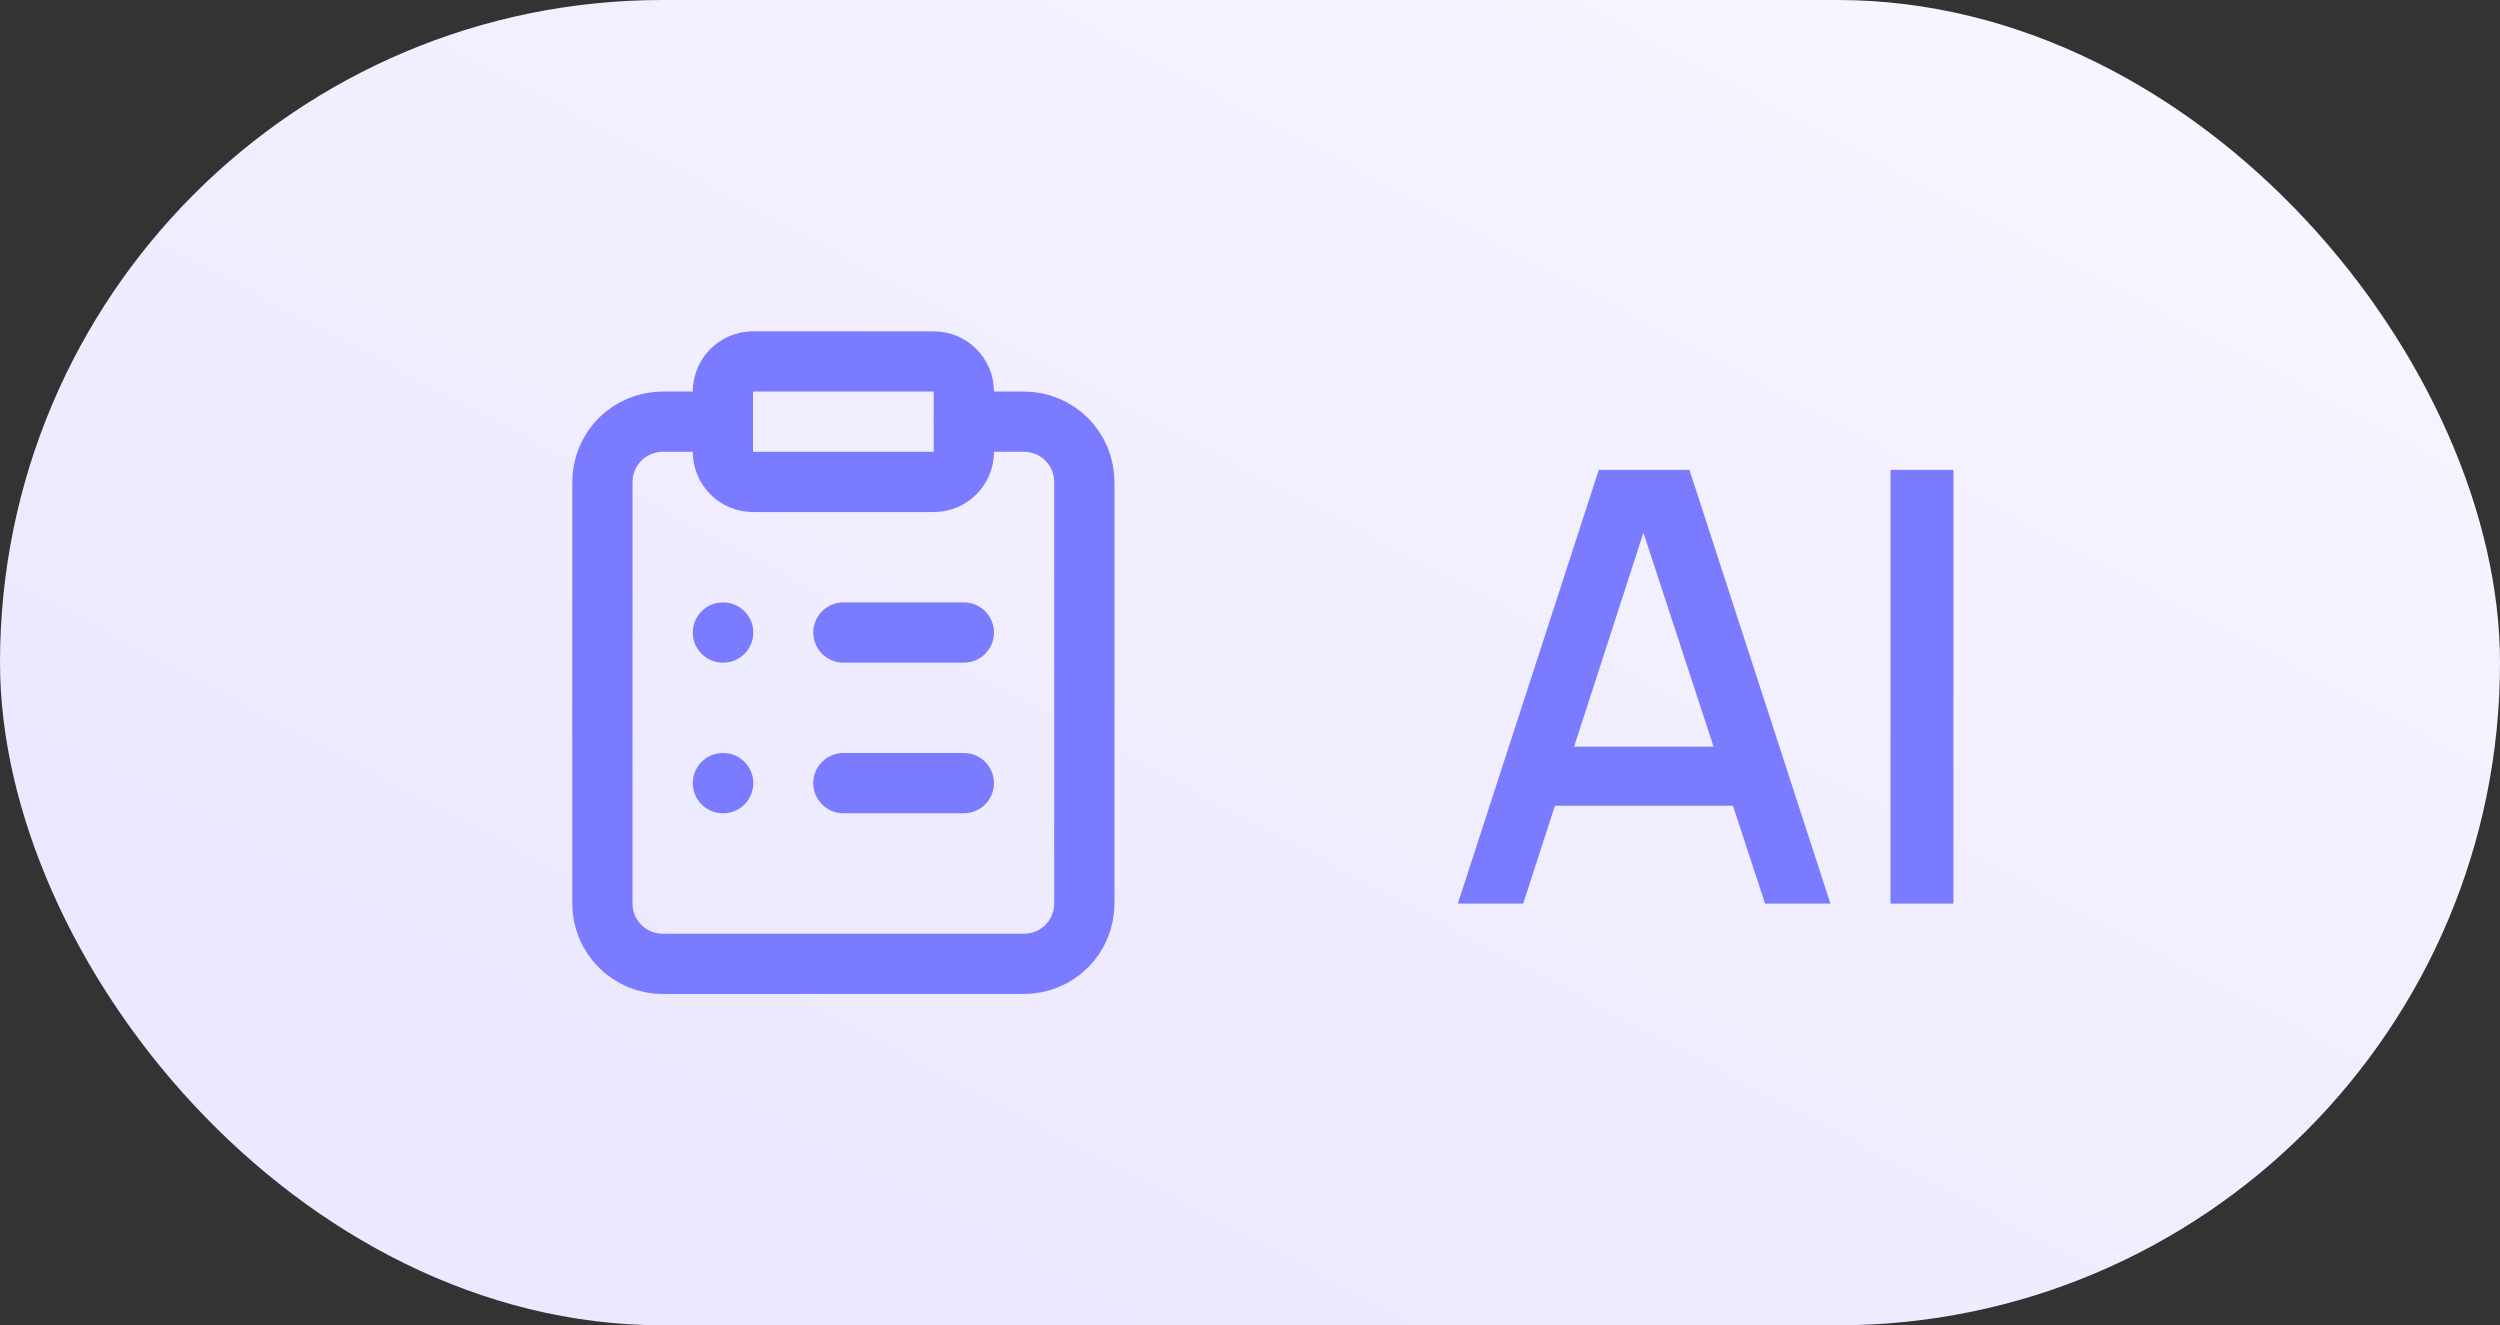
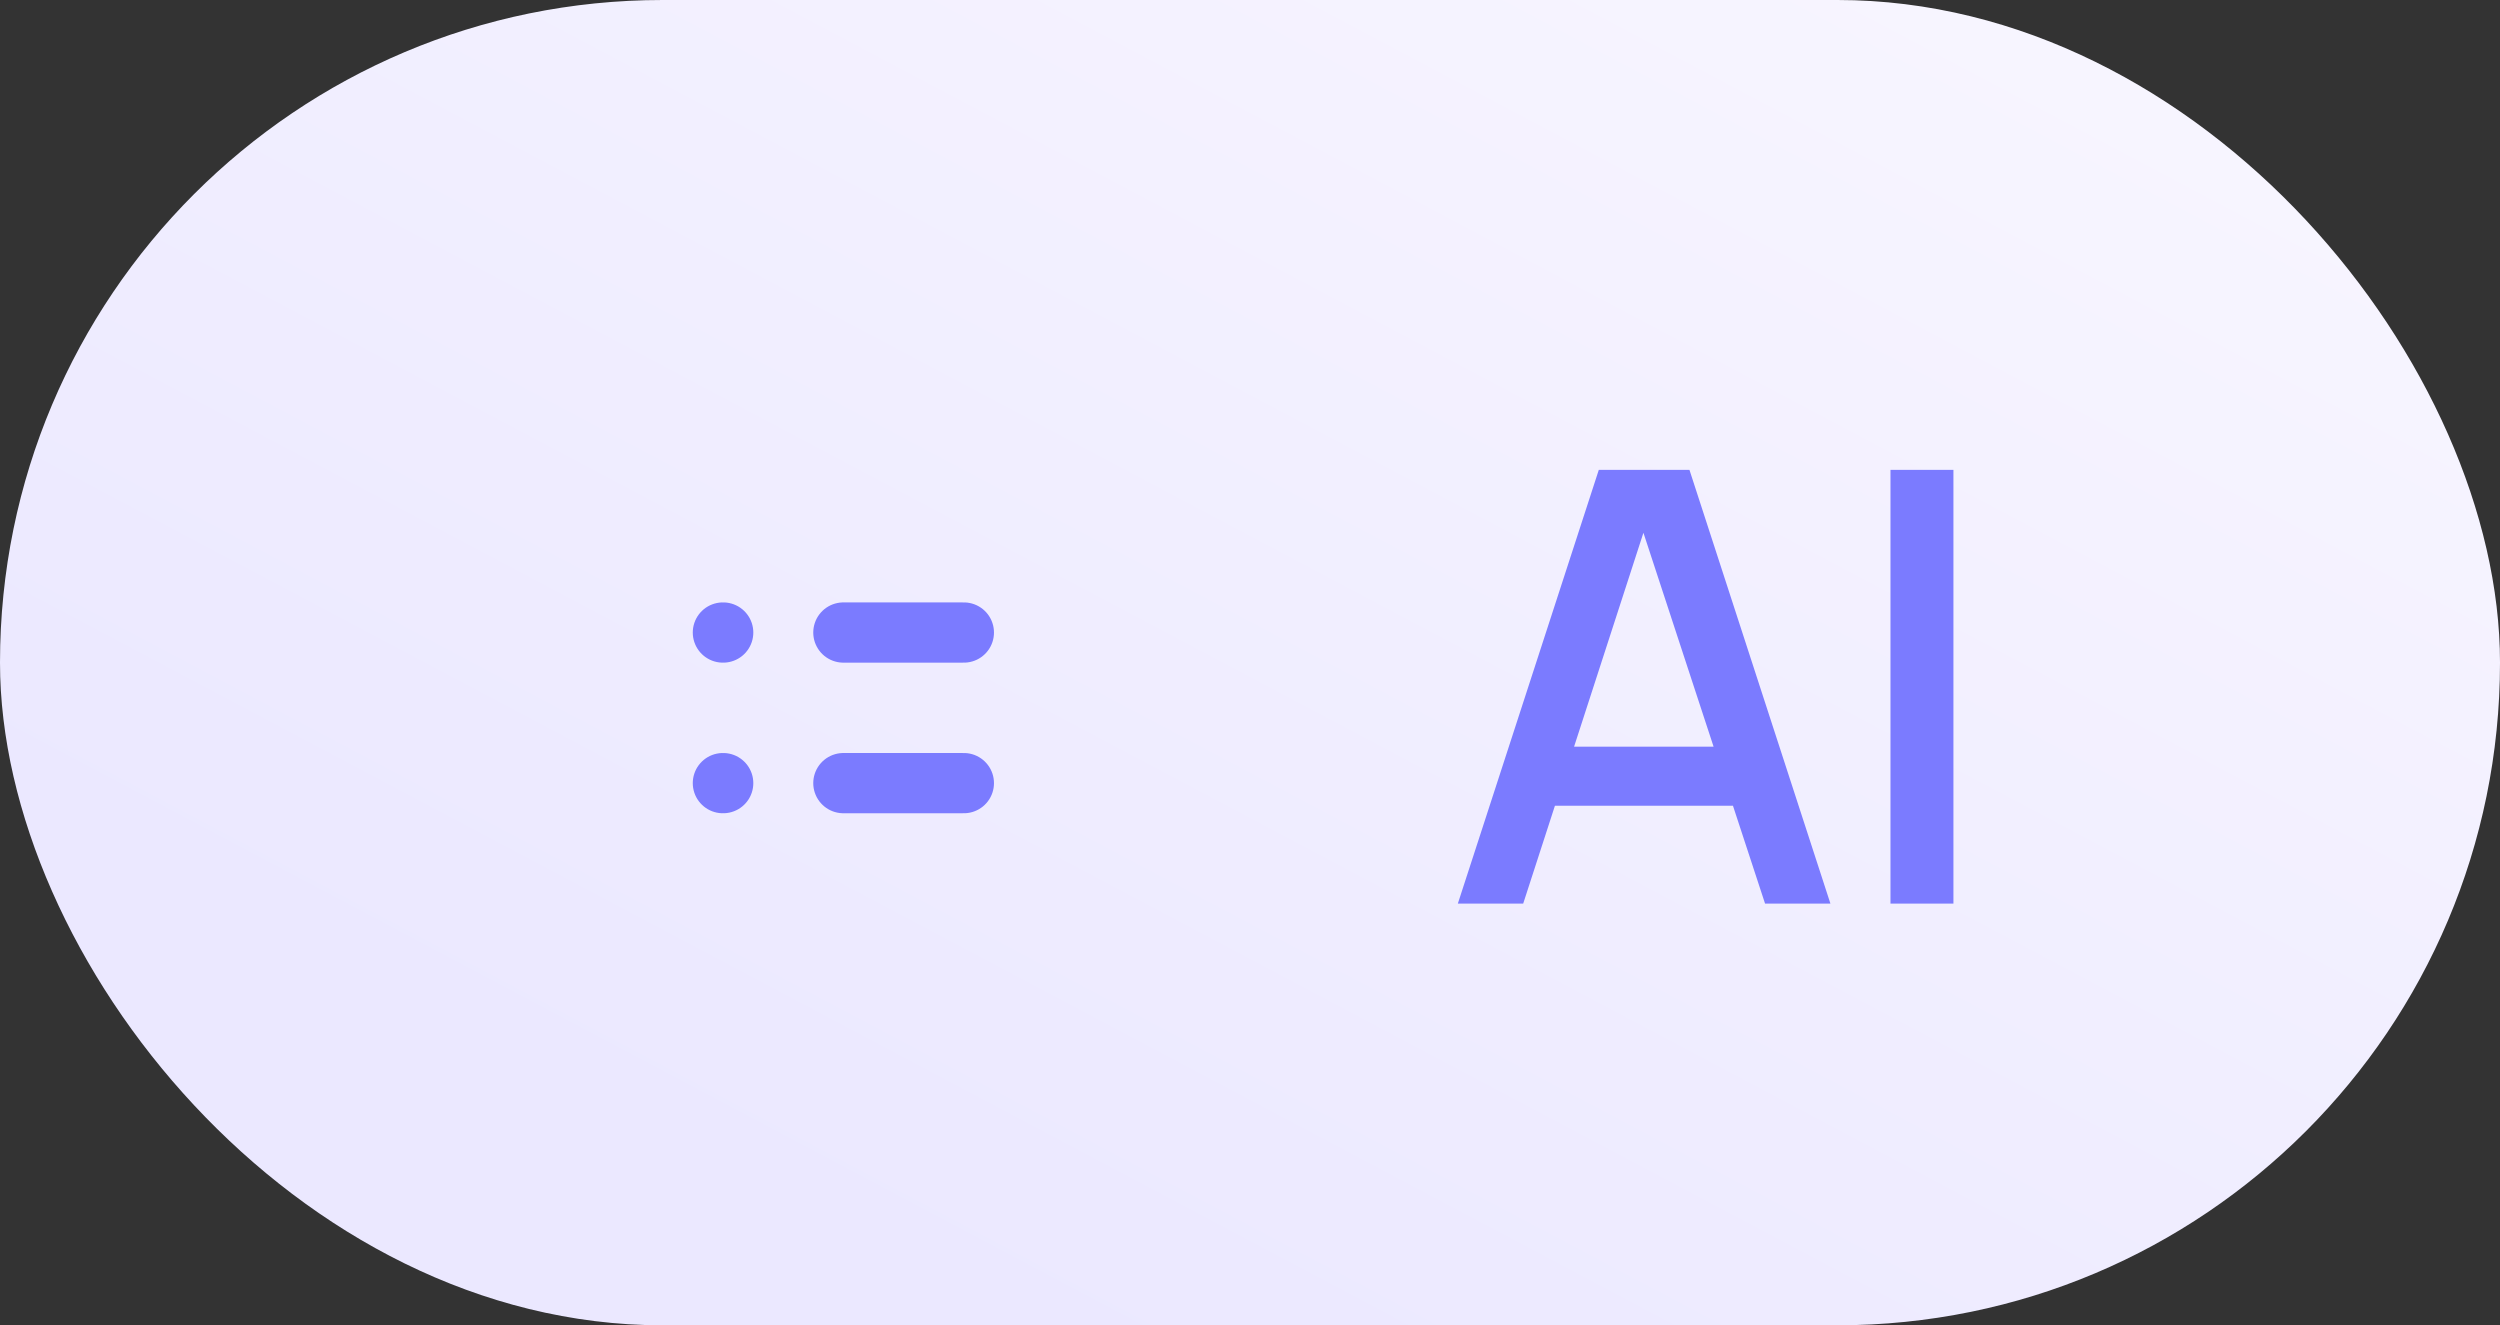
<svg xmlns="http://www.w3.org/2000/svg" width="83" height="44" viewBox="0 0 83 44" fill="none">
  <rect x="0" y="0" width="83" height="44" fill="#333333" stroke="none" />
  <rect width="83" height="44" rx="22" fill="url(#paint0_linear_203_4235)" />
-   <path d="M31 12H25C24.448 12 24 12.448 24 13V15C24 15.552 24.448 16 25 16H31C31.552 16 32 15.552 32 15V13C32 12.448 31.552 12 31 12Z" stroke="#7B7BFF" stroke-width="2" stroke-linecap="round" stroke-linejoin="round" />
-   <path d="M32 14H34C34.53 14 35.039 14.211 35.414 14.586C35.789 14.961 36 15.47 36 16V30C36 30.53 35.789 31.039 35.414 31.414C35.039 31.789 34.53 32 34 32H22C21.47 32 20.961 31.789 20.586 31.414C20.211 31.039 20 30.53 20 30V16C20 15.47 20.211 14.961 20.586 14.586C20.961 14.211 21.47 14 22 14H24" stroke="#7B7BFF" stroke-width="2" stroke-linecap="round" stroke-linejoin="round" />
  <path d="M28 21H32" stroke="#7B7BFF" stroke-width="2" stroke-linecap="round" stroke-linejoin="round" />
  <path d="M28 26H32" stroke="#7B7BFF" stroke-width="2" stroke-linecap="round" stroke-linejoin="round" />
  <path d="M24 21H24.01" stroke="#7B7BFF" stroke-width="2" stroke-linecap="round" stroke-linejoin="round" />
  <path d="M24 26H24.01" stroke="#7B7BFF" stroke-width="2" stroke-linecap="round" stroke-linejoin="round" />
  <path d="M48.4 30L53.08 15.6H56.09L60.77 30H58.6L54.29 16.86H54.83L50.57 30H48.4ZM50.83 26.75V24.79H58.35V26.75H50.83ZM62.764 30V15.6H64.854V30H62.764Z" fill="#7B7BFF" />
  <defs>
    <linearGradient id="paint0_linear_203_4235" x1="-4.98584e-07" y1="44" x2="36.416" y2="-24.695" gradientUnits="userSpaceOnUse">
      <stop offset="0.202" stop-color="#EBE8FF" />
      <stop offset="1" stop-color="#F9F7FF" />
    </linearGradient>
  </defs>
</svg>